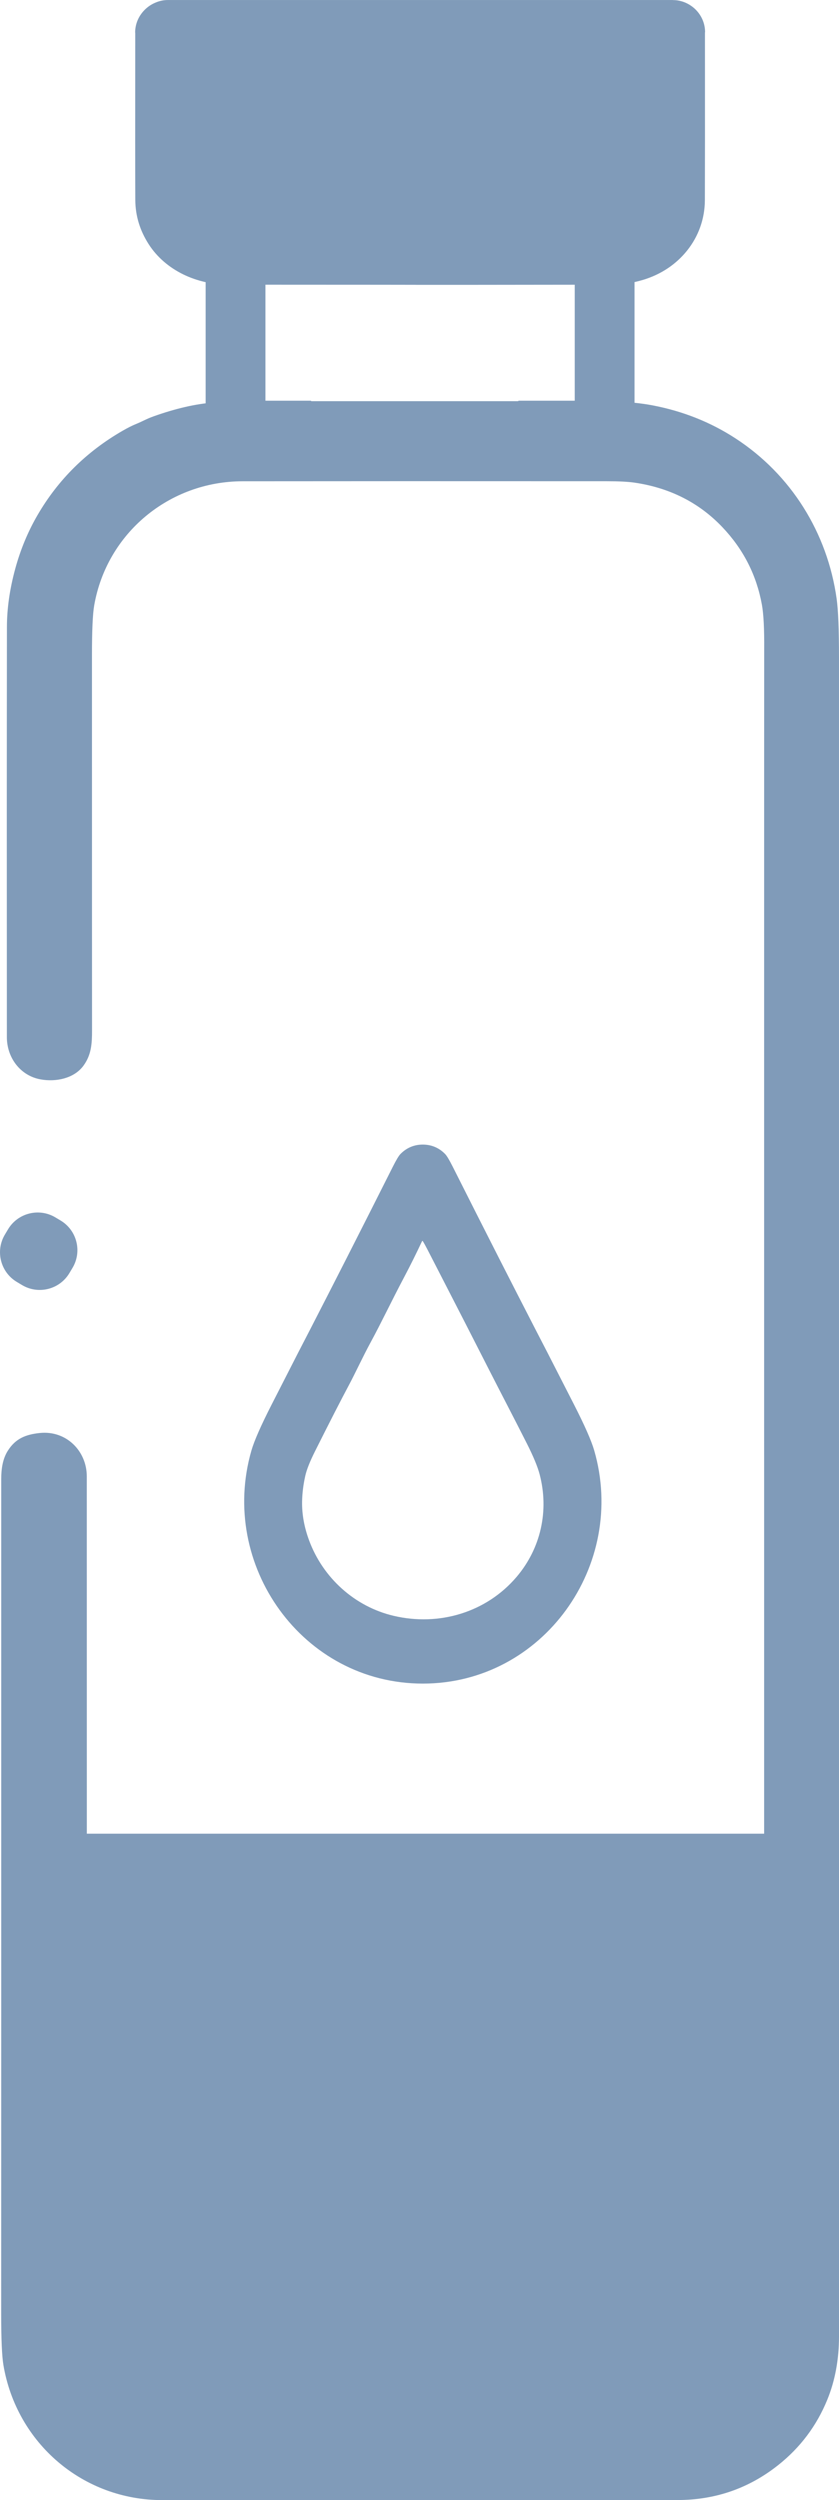
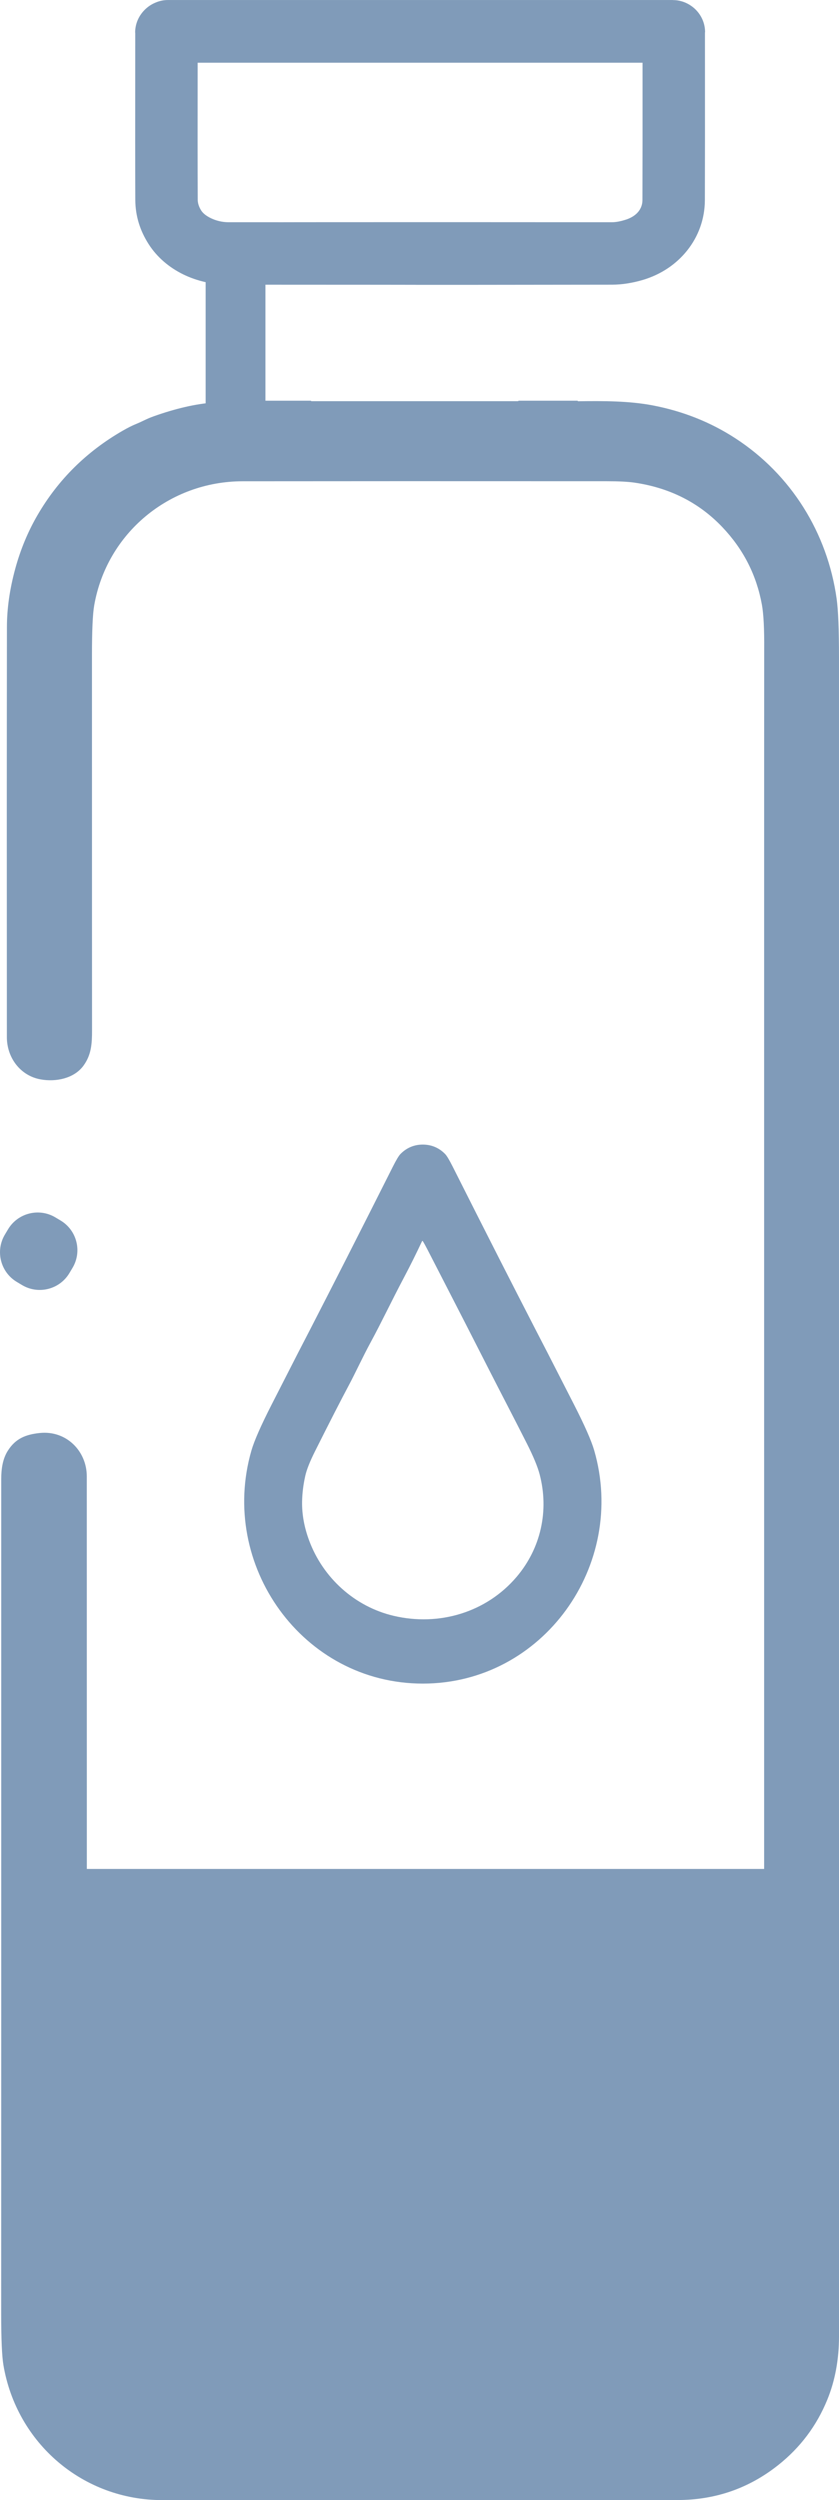
<svg xmlns="http://www.w3.org/2000/svg" xml:space="preserve" width="26.632mm" height="79.325mm" version="1.1" style="shape-rendering:geometricPrecision; text-rendering:geometricPrecision; image-rendering:optimizeQuality; fill-rule:evenodd; clip-rule:evenodd" viewBox="0 0 2655.66 7909.9">
  <defs>
    <style type="text/css">
   
    .fil2 {fill:#809BB9}
    .fil0 {fill:#809BB9;fill-rule:nonzero}
    .fil1 {fill:#809BB9;fill-rule:nonzero}
   
  </style>
  </defs>
  <g id="Layer_x0020_1">
    <path class="fil0" d="M1828.27 1267.71c0.15,1 1.01,1.75 2.05,1.71 80.58,-1.17 161.25,-1.07 235.44,13.05 95.9,18.31 183.23,53.06 262.01,104.26 176.22,114.49 291.25,298.88 320.44,507.66 4.94,35.27 7.41,97.25 7.41,185.98 -0.07,2450.93 -0.06,4122.74 0.04,5311.19 0,73.33 -12.34,140.23 -37.02,200.66 -33.7,82.55 -85.61,151.6 -155.69,207.12 -92.86,73.57 -199.21,110.35 -319.07,110.35 -1022.07,0.03 -1565.14,0.1 -1629.22,0.2 -252.33,0.43 -461.98,-179.99 -503.8,-426.95 -4.77,-28.26 -7.15,-82.89 -7.15,-163.91 0.15,-483.4 0.21,-1363.05 0.14,-2638.94 0,-32.28 4.4,-64.27 20.96,-90.35 24.38,-38.42 56.33,-51.39 101.43,-56.05 83.09,-8.56 148.48,56.58 148.48,137.41 0.17,762.89 0.18,1670.49 0.05,2722.75 0,26.33 2.02,52.26 9.91,76.81 29.48,91.9 101.25,159.98 195.38,181.14 14.51,3.26 41.76,4.89 81.75,4.89 1046.7,-0.07 1583.92,-0.11 1611.59,-0.15 26.85,0 54.75,-6.18 83.73,-18.59 80.18,-34.15 141.26,-104.18 157.58,-190.87 2.67,-14.33 4,-37.07 4,-68.24 -0.12,-3618.86 -0.07,-5294.77 0.16,-5323.49 0.52,-65.11 -1.88,-112.43 -7.21,-141.94 -16.98,-93.92 -58.78,-175.89 -125.44,-245.9 -73.5,-77.2 -165.92,-124.04 -277.26,-140.48 -20.36,-3.01 -49.82,-4.53 -88.36,-4.56 -467.98,-0.25 -852.32,-0.21 -1152.98,0.14 -231.61,0.3 -429.45,163.97 -469.43,392.58 -4.74,27 -7.11,79.73 -7.11,158.17 0.05,783.86 0.14,1080.73 0.24,1186.33 0.05,41.6 -1.88,77.14 -26.86,111.55 -29.62,40.83 -87.31,52.6 -136.14,43.7 -64.46,-11.72 -106.56,-69.01 -106.61,-133.53 -0.36,-569.32 -0.29,-903.32 0.19,-1297.78 0.07,-58.43 8.78,-119.61 26.15,-183.53 16.69,-61.46 40.42,-118.53 71.14,-171.22 65.13,-111.73 154.95,-200.51 269.4,-266.37 16.01,-9.18 29.79,-16.13 41.34,-20.8 20.37,-8.24 33.15,-16.31 56.52,-24.64 69.82,-24.84 132.91,-39.35 189.27,-43.51 51.14,-3.78 101.91,-5.15 152.31,-4.12 1.28,0.04 2.39,-0.68 2.95,-1.75l152.8 0c0.6,0.91 1.62,1.51 2.78,1.51l652.28 0c1.17,0 2.19,-0.6 2.78,-1.51l186.66 0z" />
    <path class="fil0" d="M1338.19 3621.2c27.69,0 51.98,10.4 71.01,30.15 5.23,5.42 13.22,18.81 24,40.18 49.69,98.72 99.09,196.34 148.19,292.83 37.84,74.28 76.36,149.47 115.57,225.62 12.04,23.36 24.03,46.57 36,69.64 4.91,9.45 32.9,64.17 83.97,164.15 33.65,65.88 54.95,114.22 63.88,145.01 105.03,362.52 -161.74,737.77 -542.35,737.81 -380.63,0.06 -647.48,-375.11 -542.56,-737.67 8.93,-30.78 30.21,-79.11 63.83,-145 51.03,-100.02 79,-154.75 83.91,-164.2 11.98,-23.07 23.98,-46.29 36.02,-69.64 39.16,-76.14 77.68,-151.37 115.51,-225.68 49.08,-96.49 98.44,-194.11 148.09,-292.83 10.78,-21.4 18.78,-34.79 24.01,-40.22 19.02,-19.69 43.31,-30.15 70.94,-30.15zm-2.21 305.52c-18.72,39.88 -37.46,77.56 -56.24,113.06 -42.1,79.51 -70.95,141.56 -107.24,208.39 -22.89,42.11 -48.93,98.14 -67.55,132.99 -25.56,47.78 -61.51,117.95 -107.89,210.52 -16.02,32.01 -26.24,57.68 -30.62,77 -6.35,27.93 -9.75,55.4 -10.22,82.37 -0.65,39.84 6.7,80.53 22.03,122.05 43.84,118.8 144.5,210.13 268.02,239.11 143.82,33.78 293.21,-10.98 388.62,-122.92 77.04,-90.45 103.64,-209.83 73.06,-325.36 -6.38,-24 -19.66,-56 -39.83,-96.01 -38.47,-76.27 -81.55,-158.46 -119.2,-232.4 -50.97,-100.21 -101.06,-198.05 -150.26,-293.52 -6.74,-13.09 -21.86,-42.47 -45.34,-88.13 -6.55,-12.7 -11.59,-21.81 -15.12,-27.29 -0.52,-0.83 -1.78,-0.78 -2.21,0.14z" />
    <path class="fil0" d="M175.38 3851.63l16.44 9.83c51.8,31 68.66,98.15 37.67,149.96l-9.89 16.51c-31,51.79 -98.15,68.66 -149.96,37.67l-16.44 -9.84c-51.8,-31.01 -68.66,-98.16 -37.65,-149.95l9.88 -16.53c31,-51.8 98.15,-68.66 149.95,-37.65z" />
-     <path class="fil0" d="M793.86 99.18l-261.86 0 -0.27 0c-2.68,0.12 -4.82,1.99 -4.82,4.25 -0.35,314.43 -0.31,427.76 0.15,528.86 0.16,30.34 9.02,59.3 26.61,86.86 33.01,51.73 101.24,82.63 169.54,82.67 579.29,0.22 1030.3,0.22 1213.98,0 21.45,-0.03 44.57,-3.74 69.36,-11.15 79.45,-23.71 125.53,-87.28 125.77,-157.28 0.35,-104.72 0.45,-218.88 0.28,-531.35 0,-1.34 -1.03,-2.47 -2.43,-2.86l-1336.31 0z" />
    <path class="fil1" d="M793.86 198.35l-168.26 0 -0.13 249.5c0.01,79.95 0.15,133.49 0.38,184.04 0.02,5.18 0.87,10.47 2.5,15.81 1.9,6.24 4.8,12.37 8.62,18.37 5.81,9.11 16.54,17.35 30.09,23.95 17.23,8.4 36.84,12.99 56.15,13 416.33,0.15 -92.62,-0.23 755.34,-0.23 416.61,0 326.64,0.38 458.63,0.23 5.18,0 11.17,-0.56 17.95,-1.65 6.21,-0.99 13.94,-2.88 23.13,-5.62 19.13,-5.7 33.43,-15.02 42.45,-26.28 8.29,-10.36 12.77,-22.95 12.81,-36.09 0.17,-52.35 0.3,-107.09 0.34,-187.76l-0.02 -247.27 -1239.99 0zm-261.86 -198.35l1598.17 0 0 0.18c8.83,0.01 17.81,1.2 26.73,3.7 10.67,3 20.72,7.74 29.75,13.86 7.77,5.16 14.94,11.5 21.22,19.01 14.96,17.81 23.91,40.25 23.91,65.29l-0.39 0 0.06 343.59c-0.04,80.67 -0.17,135.41 -0.34,187.76 -0.19,58.27 -19.83,113.8 -56.21,159.28 -33.84,42.33 -81.37,75.39 -140.07,92.91 -15.55,4.64 -31.8,8.34 -48.7,11.05 -16.34,2.63 -32.69,3.95 -48.94,3.98l-458.63 0.55c-431.7,0 240.27,-0.18 -755.34,-0.55 -50.13,-0.02 -99.99,-11.46 -142.92,-32.39 -44.54,-21.72 -83.28,-54.3 -109.91,-96.01 -13.75,-21.56 -24.12,-43.7 -31.07,-66.39 -7.23,-23.59 -10.91,-48 -11.04,-73.15 -0.22,-50.53 -0.36,-104.25 -0.38,-184.82l0.23 -344.43 -0.39 0c0,-27.81 10.96,-52.59 29.28,-71.37 1.96,-2.04 4.04,-4.03 6.21,-5.93 8.54,-7.47 18.43,-13.63 29.28,-18.06 12.03,-5.19 25.29,-8.07 39.23,-8.07l0.27 0z" />
-     <rect class="fil2" x="1819.19" y="801.98" width="189.26" height="492.73" />
    <rect class="fil2" x="650.92" y="801.98" width="189.26" height="492.73" />
-     <path class="fil1" d="M186.24 6024.57c-61.61,0 -111.57,-49.96 -111.57,-111.57 0,-61.61 49.96,-111.57 111.57,-111.57l2286.87 0c61.61,0 111.57,49.96 111.57,111.57 0,61.61 -49.96,111.57 -111.57,111.57l-2286.87 0z" />
    <path class="fil2" d="M186.24 5913l2276.71 0 0 1702.31c0,101.22 -82.81,184.03 -184.03,184.03l-1908.64 0c-101.22,0 -184.03,-82.81 -184.03,-184.03l0 -1702.31z" />
  </g>
</svg>